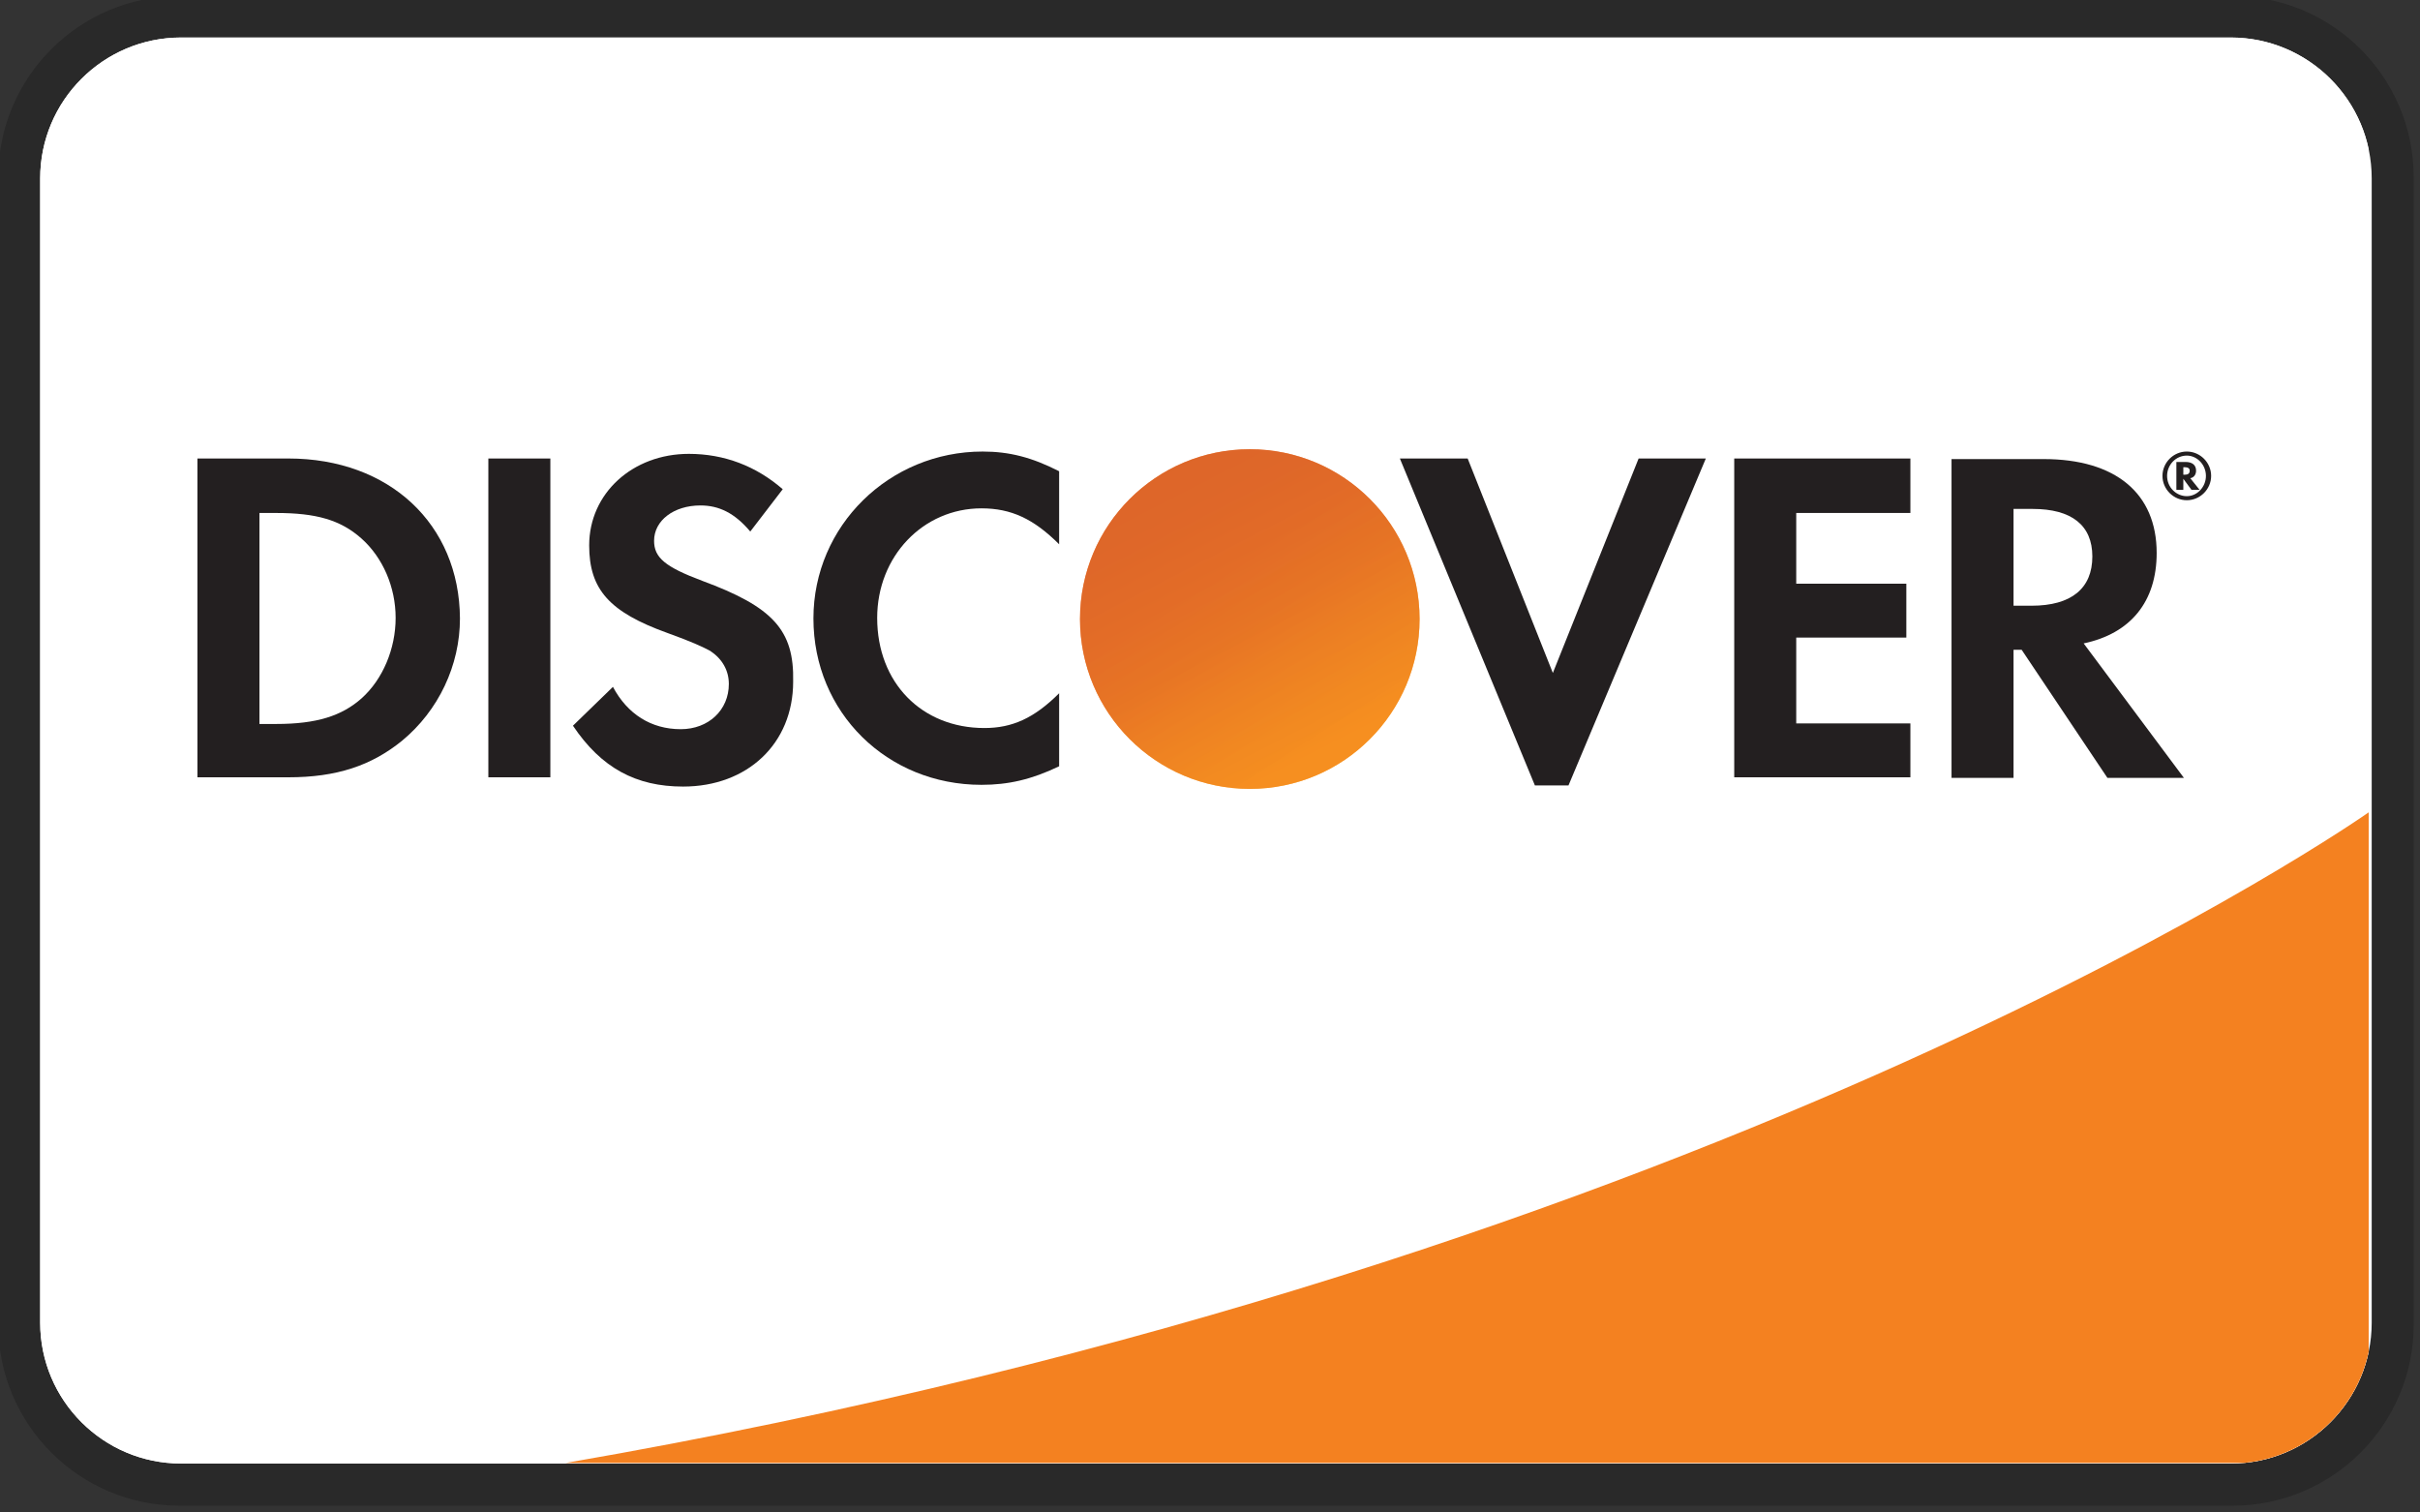
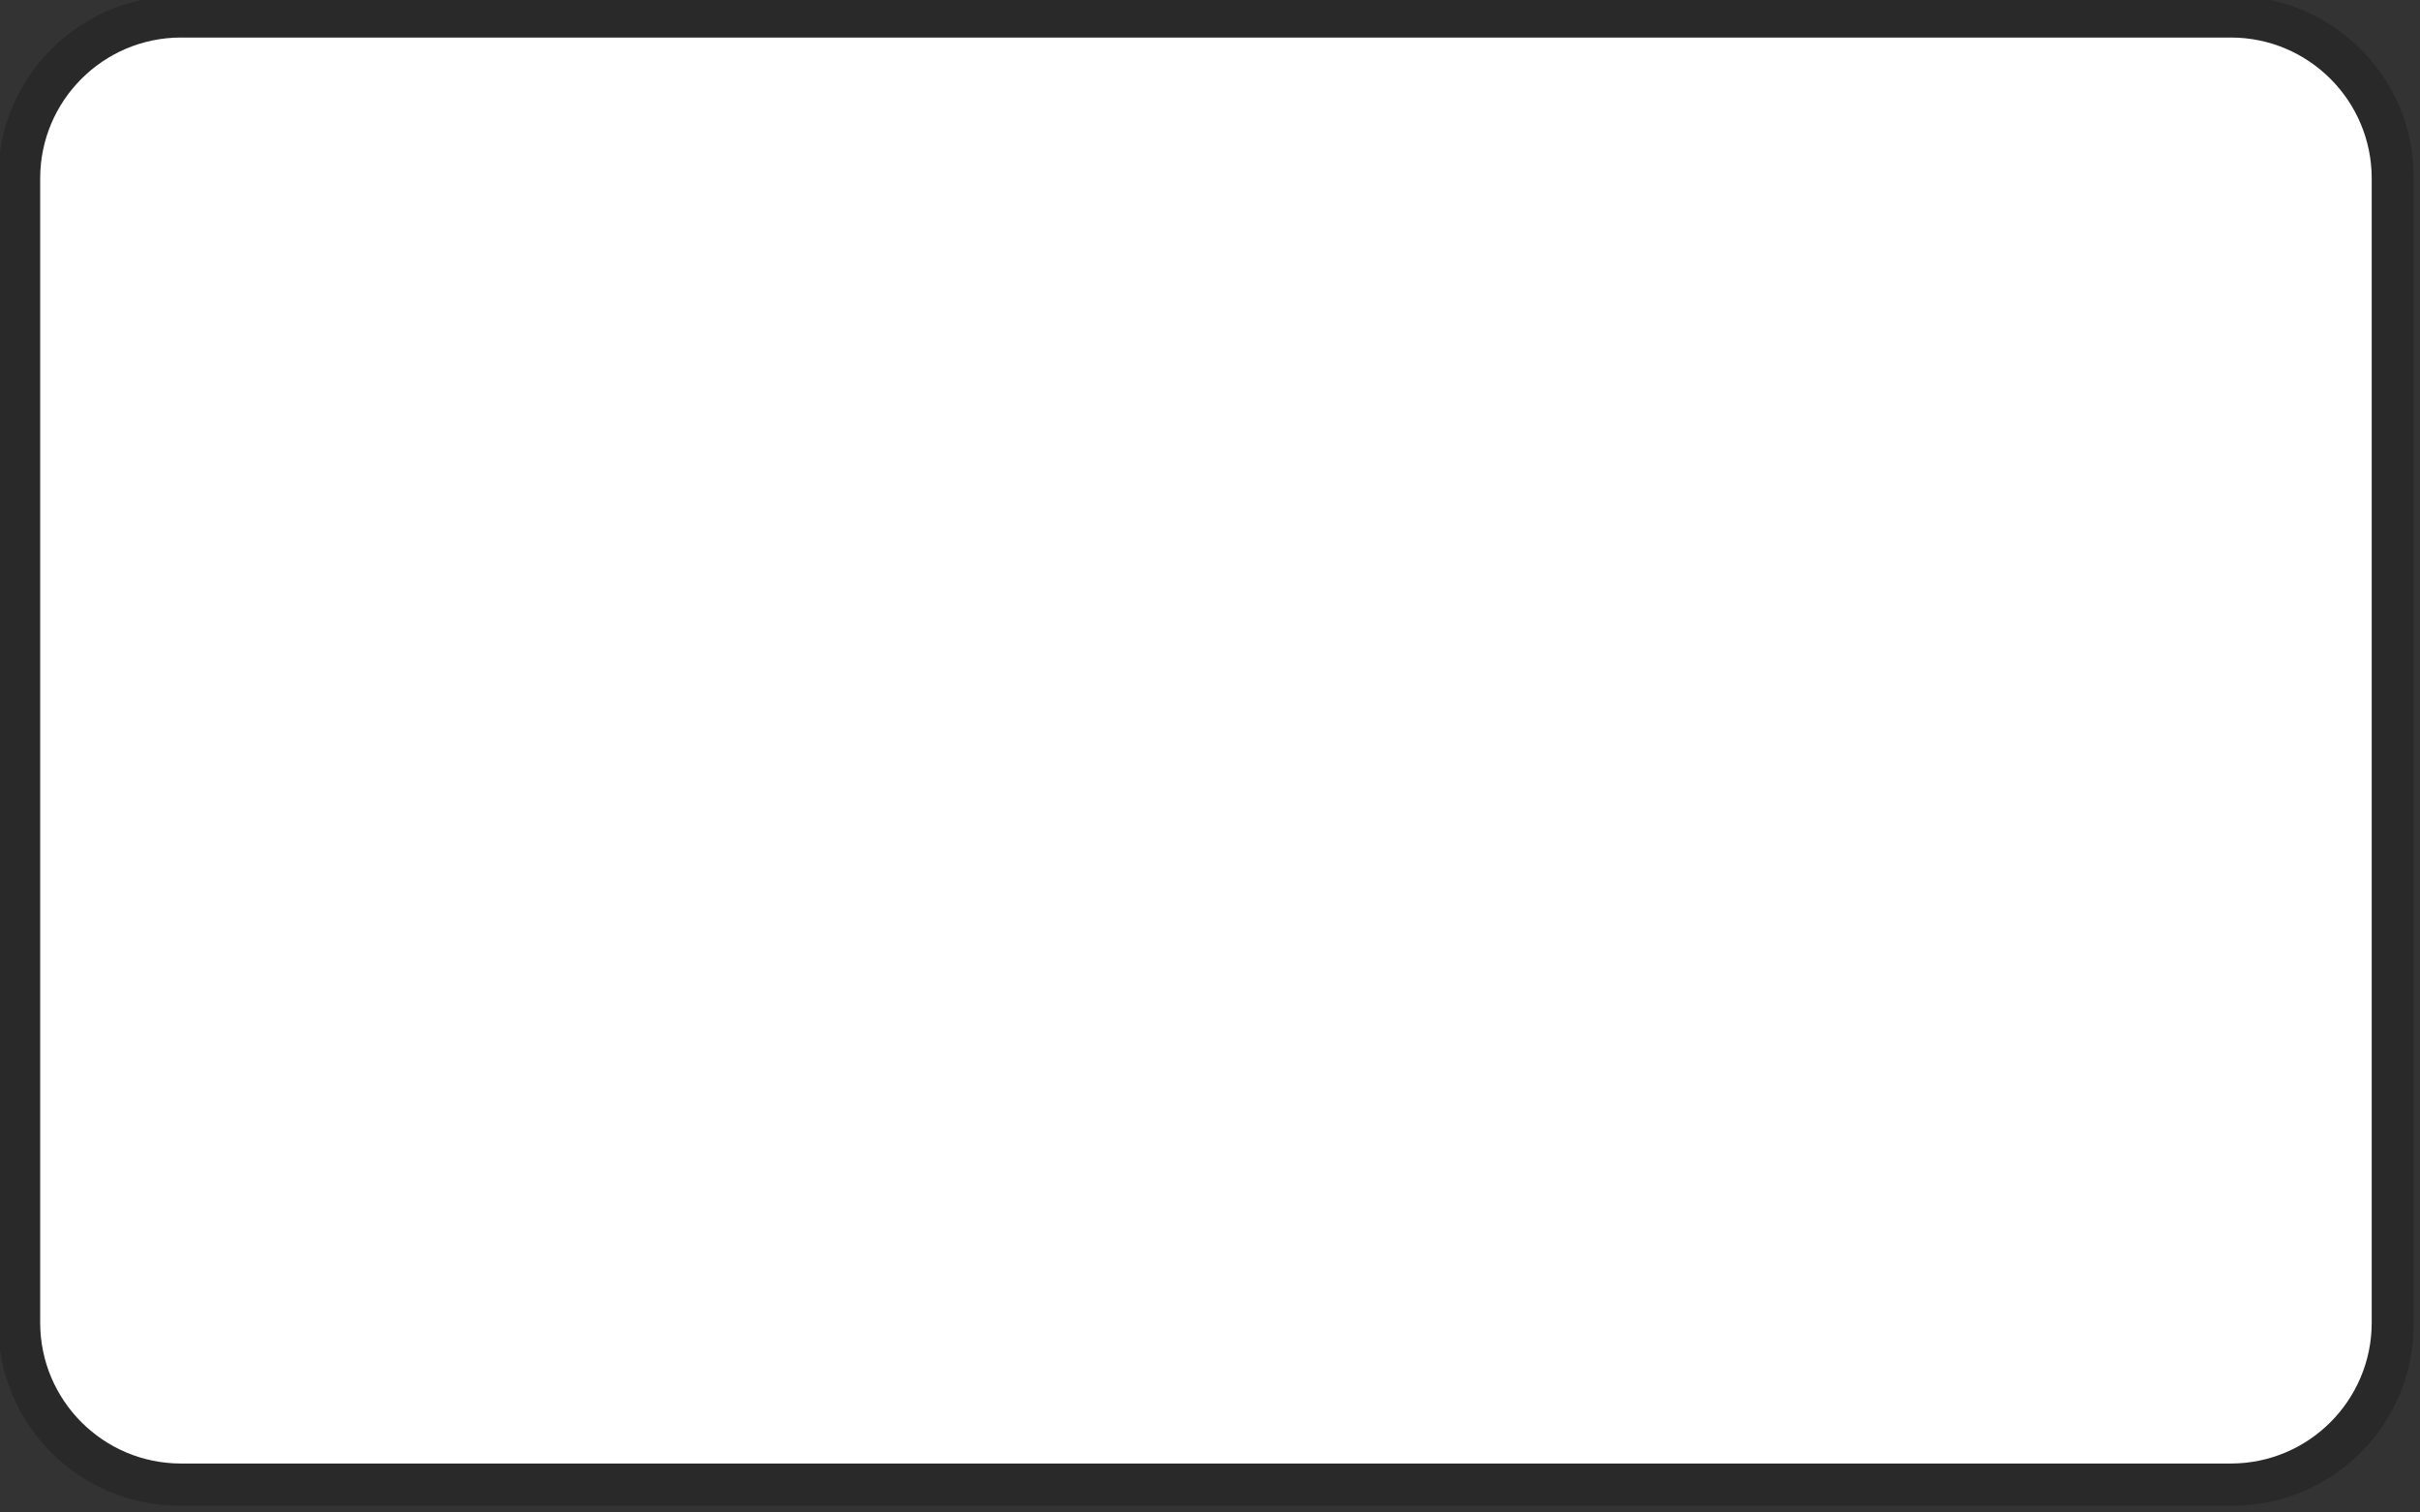
<svg xmlns="http://www.w3.org/2000/svg" width="100%" height="100%" viewBox="0 0 240 150" version="1.1" xml:space="preserve" style="fill-rule:evenodd;clip-rule:evenodd;stroke-linejoin:round;stroke-miterlimit:2;">
  <rect x="0" y="0" width="240" height="150" fill="#333333" stroke="none" />
  <g transform="matrix(1,0,0,1,-875,-405)">
    <g id="Discover" transform="matrix(0.169,0,0,0.169,785,183)">
      <g transform="matrix(5.906,0,0,5.906,236.22,-1974.31)">
        <path d="M290,574.316L290,688.316C290,698.25 281.934,706.316 272,706.316L68,706.316C58.066,706.316 50,698.25 50,688.316L50,574.316C50,564.381 58.066,556.316 68,556.316L272,556.316C281.934,556.316 290,564.381 290,574.316Z" style="fill-opacity:0.2;" />
      </g>
      <g transform="matrix(5.107,0,0,5.013,-1692.54,-2111.53)">
        <path d="M708.217,704.138L708.217,838.081C708.217,847.184 700.964,854.574 692.029,854.574L456.498,854.574C447.564,854.574 440.31,847.184 440.31,838.081L440.31,704.138C440.31,695.035 447.564,687.645 456.498,687.645L692.029,687.645C700.964,687.645 708.217,695.035 708.217,704.138Z" style="fill:white;" />
        <clipPath id="_clip1">
-           <path d="M708.217,704.138L708.217,838.081C708.217,847.184 700.964,854.574 692.029,854.574L456.498,854.574C447.564,854.574 440.31,847.184 440.31,838.081L440.31,704.138C440.31,695.035 447.564,687.645 456.498,687.645L692.029,687.645C700.964,687.645 708.217,695.035 708.217,704.138Z" />
-         </clipPath>
+           </clipPath>
        <g clip-path="url(#_clip1)">
          <g id="レイヤー" transform="matrix(1.156,0,0,1.178,-576.28,205.63)">
            <g transform="matrix(0.614,0,0,0.59,841.556,332.535)">
              <path d="M61.3,129.9L438.6,129.9L438.6,370.1L61.4,370.1L61.3,129.9Z" style="fill:white;fill-rule:nonzero;" />
            </g>
            <g transform="matrix(0.614,0,0,0.614,842.354,324.387)">
              <path d="M437.3,263.5C437.3,263.5 334.2,336.2 145.4,368.8L437.3,368.8L437.3,263.5Z" style="fill:rgb(244,129,32);fill-rule:nonzero;" />
            </g>
            <g transform="matrix(0.576,0,0,0.576,850.396,334.201)">
              <path d="M93.2,202.8L77.5,202.8L77.5,257.8L93.2,257.8C101.5,257.8 107.5,255.8 112.8,251.5C119.1,246.3 122.8,238.5 122.8,230.4C122.7,214.1 110.6,202.8 93.2,202.8ZM105.8,244.2C102.4,247.2 98.1,248.6 91.1,248.6L88.2,248.6L88.2,212.2L91.1,212.2C98,212.2 102.2,213.4 105.8,216.6C109.5,219.9 111.7,225 111.7,230.3C111.7,235.6 109.5,240.9 105.8,244.2Z" style="fill:rgb(35,31,32);fill-rule:nonzero;" />
            </g>
            <g transform="matrix(0.576,0,0,0.576,850.396,334.201)">
-               <rect x="127.7" y="202.8" width="10.7" height="55" style="fill:rgb(35,31,32);" />
-             </g>
+               </g>
            <g transform="matrix(0.576,0,0,0.576,850.396,334.201)">
-               <path d="M164.6,223.9C158.2,221.5 156.3,219.9 156.3,217C156.3,213.5 159.7,210.9 164.3,210.9C167.5,210.9 170.2,212.2 172.9,215.4L178.5,208.1C173.9,204.1 168.4,202 162.3,202C152.6,202 145.1,208.8 145.1,217.8C145.1,225.4 148.6,229.3 158.6,232.9C162.8,234.4 164.9,235.4 166,236C168.1,237.4 169.2,239.4 169.2,241.7C169.2,246.2 165.7,249.5 160.9,249.5C155.8,249.5 151.7,246.9 149.2,242.2L142.3,248.9C147.2,256.2 153.2,259.4 161.3,259.4C172.4,259.4 180.3,252 180.3,241.3C180.5,232.4 176.8,228.4 164.6,223.9Z" style="fill:rgb(35,31,32);fill-rule:nonzero;" />
-             </g>
+               </g>
            <g transform="matrix(0.576,0,0,0.576,850.396,334.201)">
              <path d="M183.8,230.4C183.8,246.6 196.5,259.1 212.8,259.1C217.4,259.1 221.4,258.2 226.2,255.9L226.2,243.3C221.9,247.6 218.1,249.3 213.3,249.3C202.5,249.3 194.8,241.5 194.8,230.3C194.8,219.7 202.7,211.4 212.8,211.4C217.9,211.4 221.8,213.2 226.2,217.6L226.2,205C221.5,202.6 217.6,201.6 213,201.6C196.9,201.6 183.8,214.4 183.8,230.4Z" style="fill:rgb(35,31,32);fill-rule:nonzero;" />
            </g>
            <g transform="matrix(0.576,0,0,0.576,850.396,334.201)">
              <path d="M311.4,239.8L296.7,202.8L285,202.8L308.3,259.2L314.1,259.2L337.8,202.8L326.2,202.8L311.4,239.8Z" style="fill:rgb(35,31,32);fill-rule:nonzero;" />
            </g>
            <g transform="matrix(0.576,0,0,0.576,850.396,334.201)">
              <path d="M342.7,257.8L373.1,257.8L373.1,248.5L353.4,248.5L353.4,233.7L372.4,233.7L372.4,224.4L353.4,224.4L353.4,212.2L373.1,212.2L373.1,202.8L342.7,202.8L342.7,257.8Z" style="fill:rgb(35,31,32);fill-rule:nonzero;" />
            </g>
            <g transform="matrix(0.576,0,0,0.576,850.396,334.201)">
              <path d="M415.6,219.1C415.6,208.8 408.5,202.9 396.1,202.9L380.2,202.9L380.2,257.9L390.9,257.9L390.9,235.8L392.3,235.8L407.1,257.9L420.3,257.9L403,234.7C411.1,233 415.6,227.5 415.6,219.1ZM394,228.2L390.9,228.2L390.9,211.5L394.2,211.5C400.9,211.5 404.5,214.3 404.5,219.7C404.5,225.2 400.9,228.2 394,228.2Z" style="fill:rgb(35,31,32);fill-rule:nonzero;" />
            </g>
            <g transform="matrix(0.576,0,0,0.576,850.396,334.201)">
              <circle cx="259.1" cy="230.5" r="29.3" style="fill:url(#_Linear2);" />
            </g>
            <g transform="matrix(0.576,0,0,0.576,850.396,334.201)">
              <path d="M422.4,204.9C422.4,203.9 421.7,203.4 420.6,203.4L419,203.4L419,208.2L420.2,208.2L420.2,206.3L421.6,208.2L423,208.2L421.4,206.2C422,206.1 422.4,205.6 422.4,204.9ZM420.4,205.6L420.2,205.6L420.2,204.3L420.4,204.3C421,204.3 421.3,204.5 421.3,204.9C421.3,205.4 421,205.6 420.4,205.6Z" style="fill:rgb(35,31,32);fill-rule:nonzero;" />
            </g>
            <g transform="matrix(0.576,0,0,0.576,850.396,334.201)">
              <circle cx="259.1" cy="230.5" r="29.3" style="fill:url(#_Linear3);" />
            </g>
            <g transform="matrix(0.576,0,0,0.576,850.396,334.201)">
              <path d="M420.8,201.6C418.5,201.6 416.6,203.5 416.6,205.8C416.6,208.1 418.5,210 420.8,210C423.1,210 425,208.1 425,205.8C425,203.5 423.1,201.6 420.8,201.6ZM420.8,209.3C419,209.3 417.4,207.8 417.4,205.8C417.4,203.9 418.9,202.3 420.8,202.3C422.6,202.3 424.1,203.9 424.1,205.8C424.1,207.7 422.6,209.3 420.8,209.3Z" style="fill:rgb(35,31,32);fill-rule:nonzero;" />
            </g>
          </g>
        </g>
      </g>
    </g>
  </g>
  <defs>
    <linearGradient id="_Linear2" x1="0" y1="0" x2="1" y2="0" gradientUnits="userSpaceOnUse" gradientTransform="matrix(-20.254,-31.712,31.712,-20.254,274.075,253.947)">
      <stop offset="0" style="stop-color:rgb(248,159,32);stop-opacity:1" />
      <stop offset="0.25" style="stop-color:rgb(247,154,32);stop-opacity:1" />
      <stop offset="0.53" style="stop-color:rgb(246,141,32);stop-opacity:1" />
      <stop offset="0.72" style="stop-color:rgb(244,129,32);stop-opacity:1" />
      <stop offset="1" style="stop-color:rgb(243,117,33);stop-opacity:1" />
    </linearGradient>
    <linearGradient id="_Linear3" x1="0" y1="0" x2="1" y2="0" gradientUnits="userSpaceOnUse" gradientTransform="matrix(-29.602,-57.858,57.858,-29.602,270.878,253.52)">
      <stop offset="0" style="stop-color:rgb(245,135,32);stop-opacity:0.65" />
      <stop offset="0.36" style="stop-color:rgb(225,111,39);stop-opacity:0.65" />
      <stop offset="0.7" style="stop-color:rgb(212,96,44);stop-opacity:0.65" />
      <stop offset="0.98" style="stop-color:rgb(208,91,46);stop-opacity:0.65" />
      <stop offset="1" style="stop-color:rgb(208,91,46);stop-opacity:0.65" />
    </linearGradient>
  </defs>
</svg>